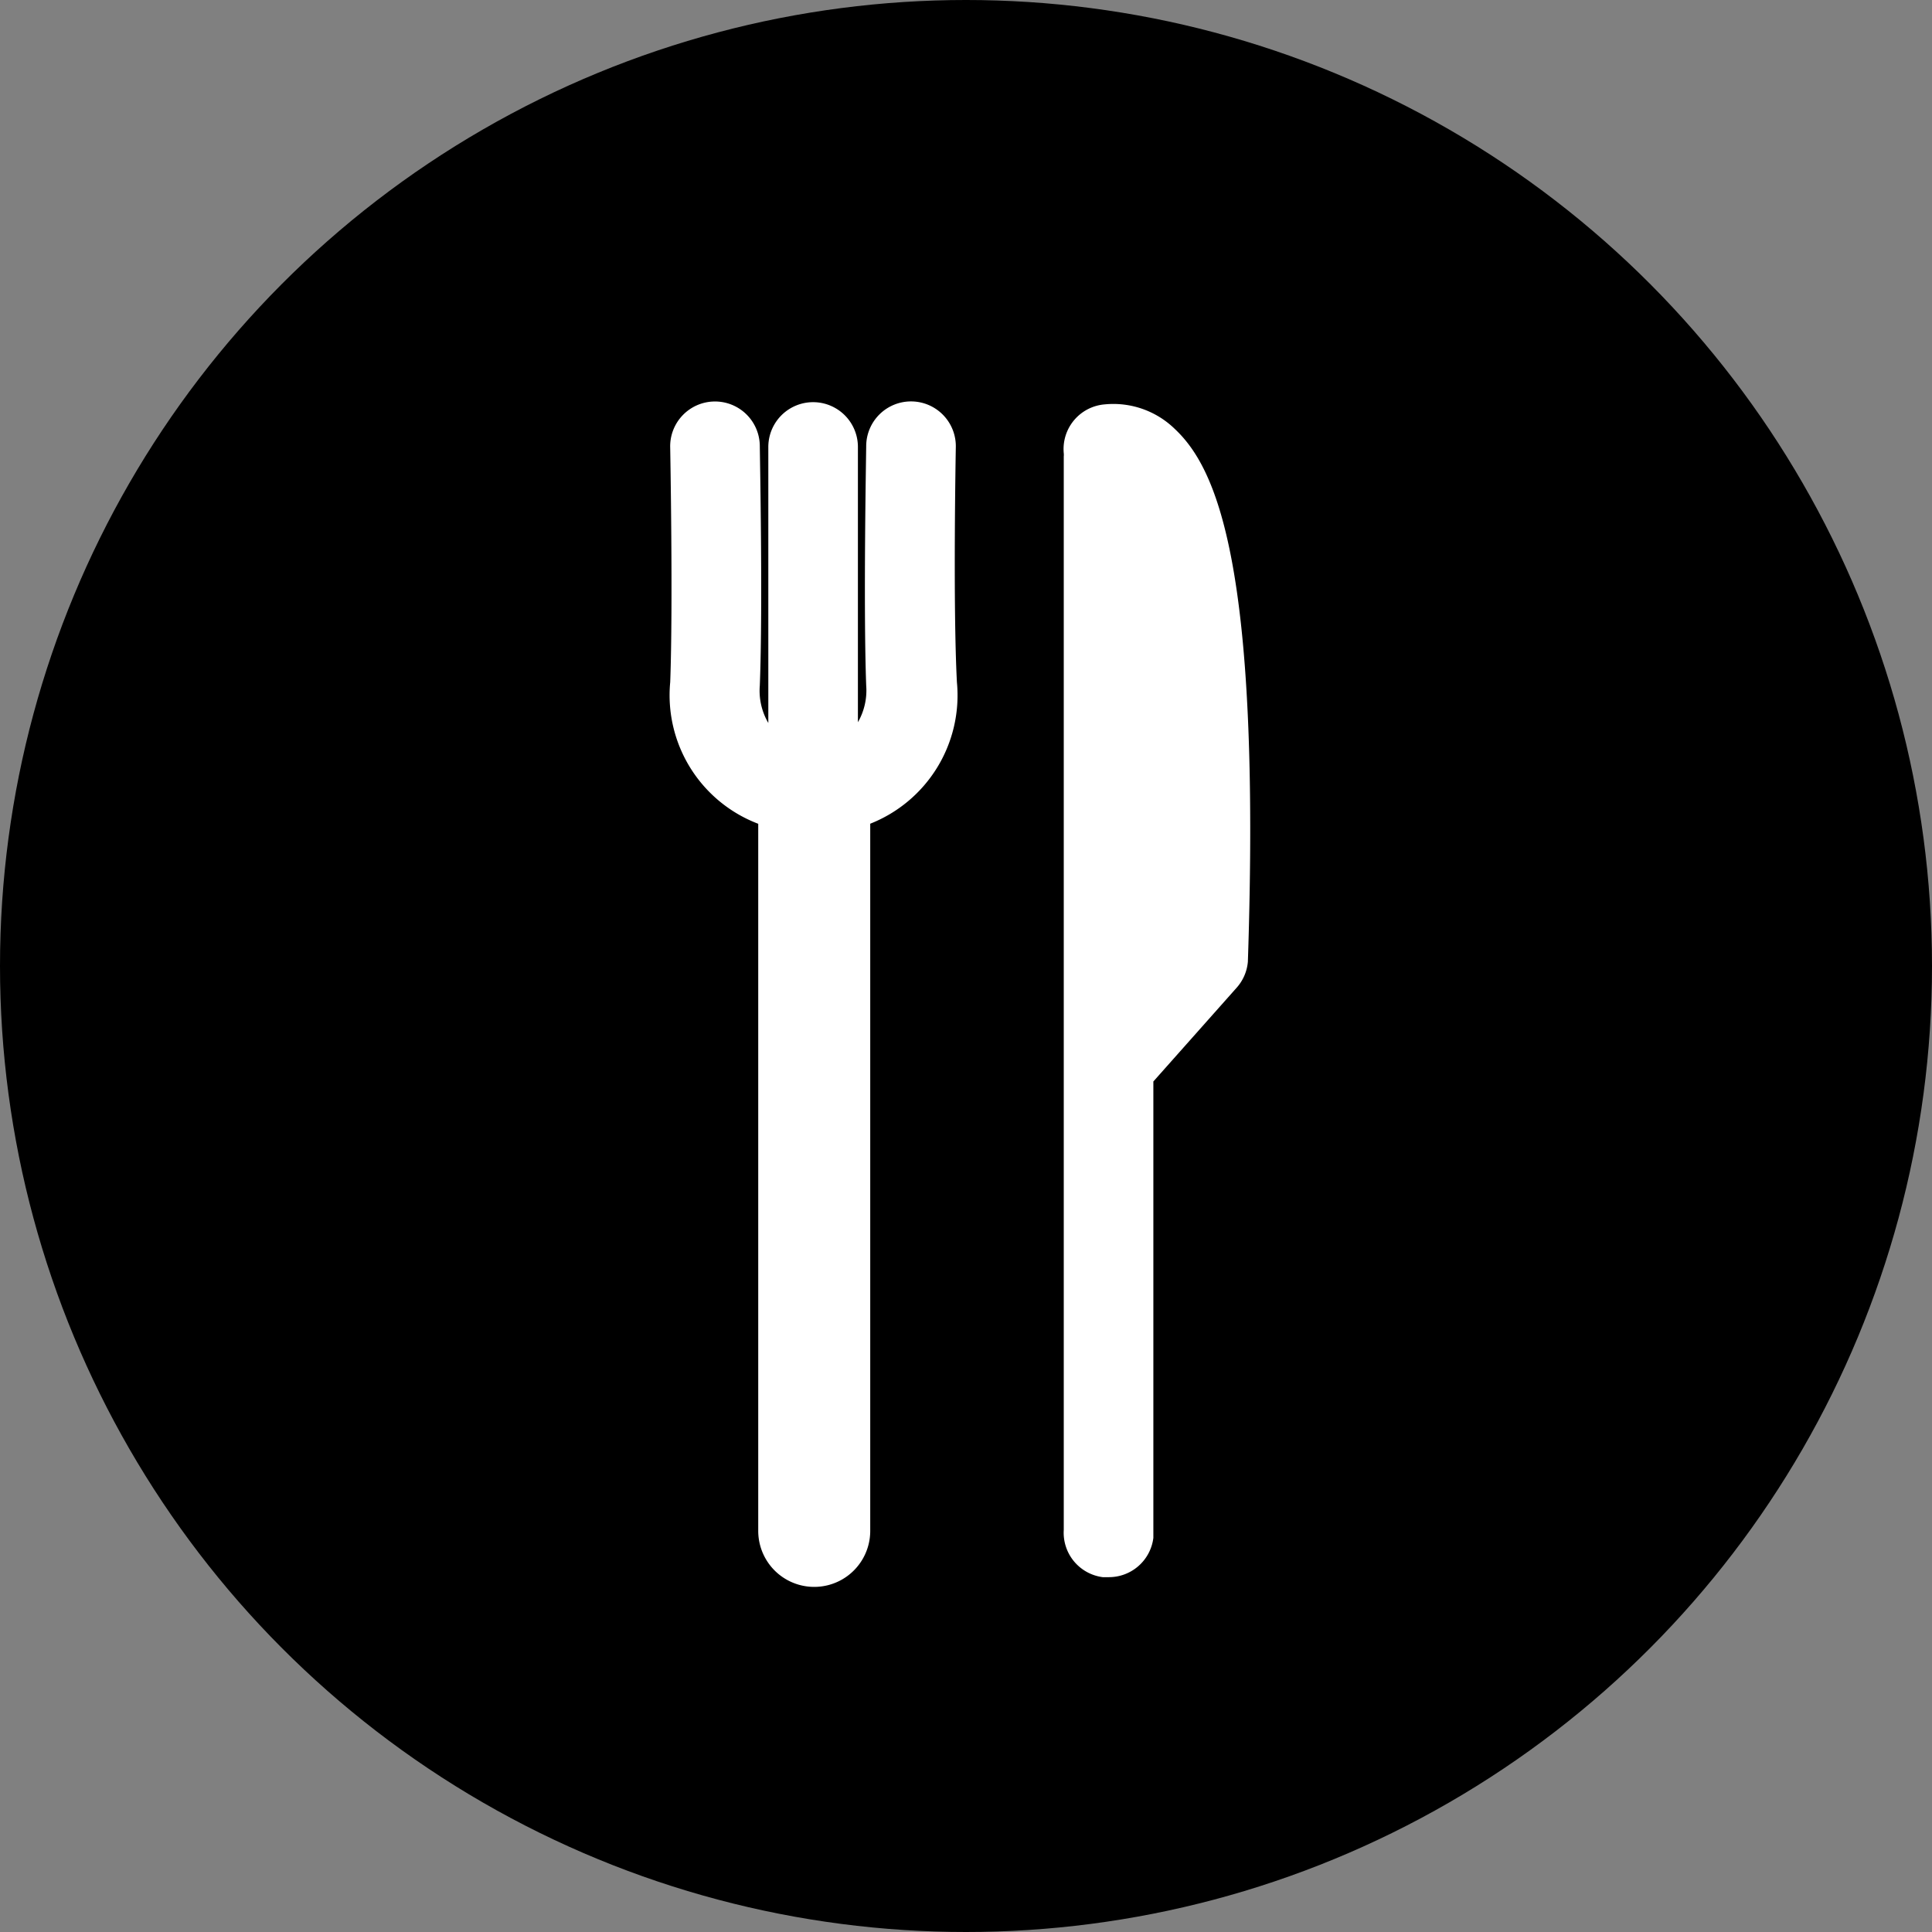
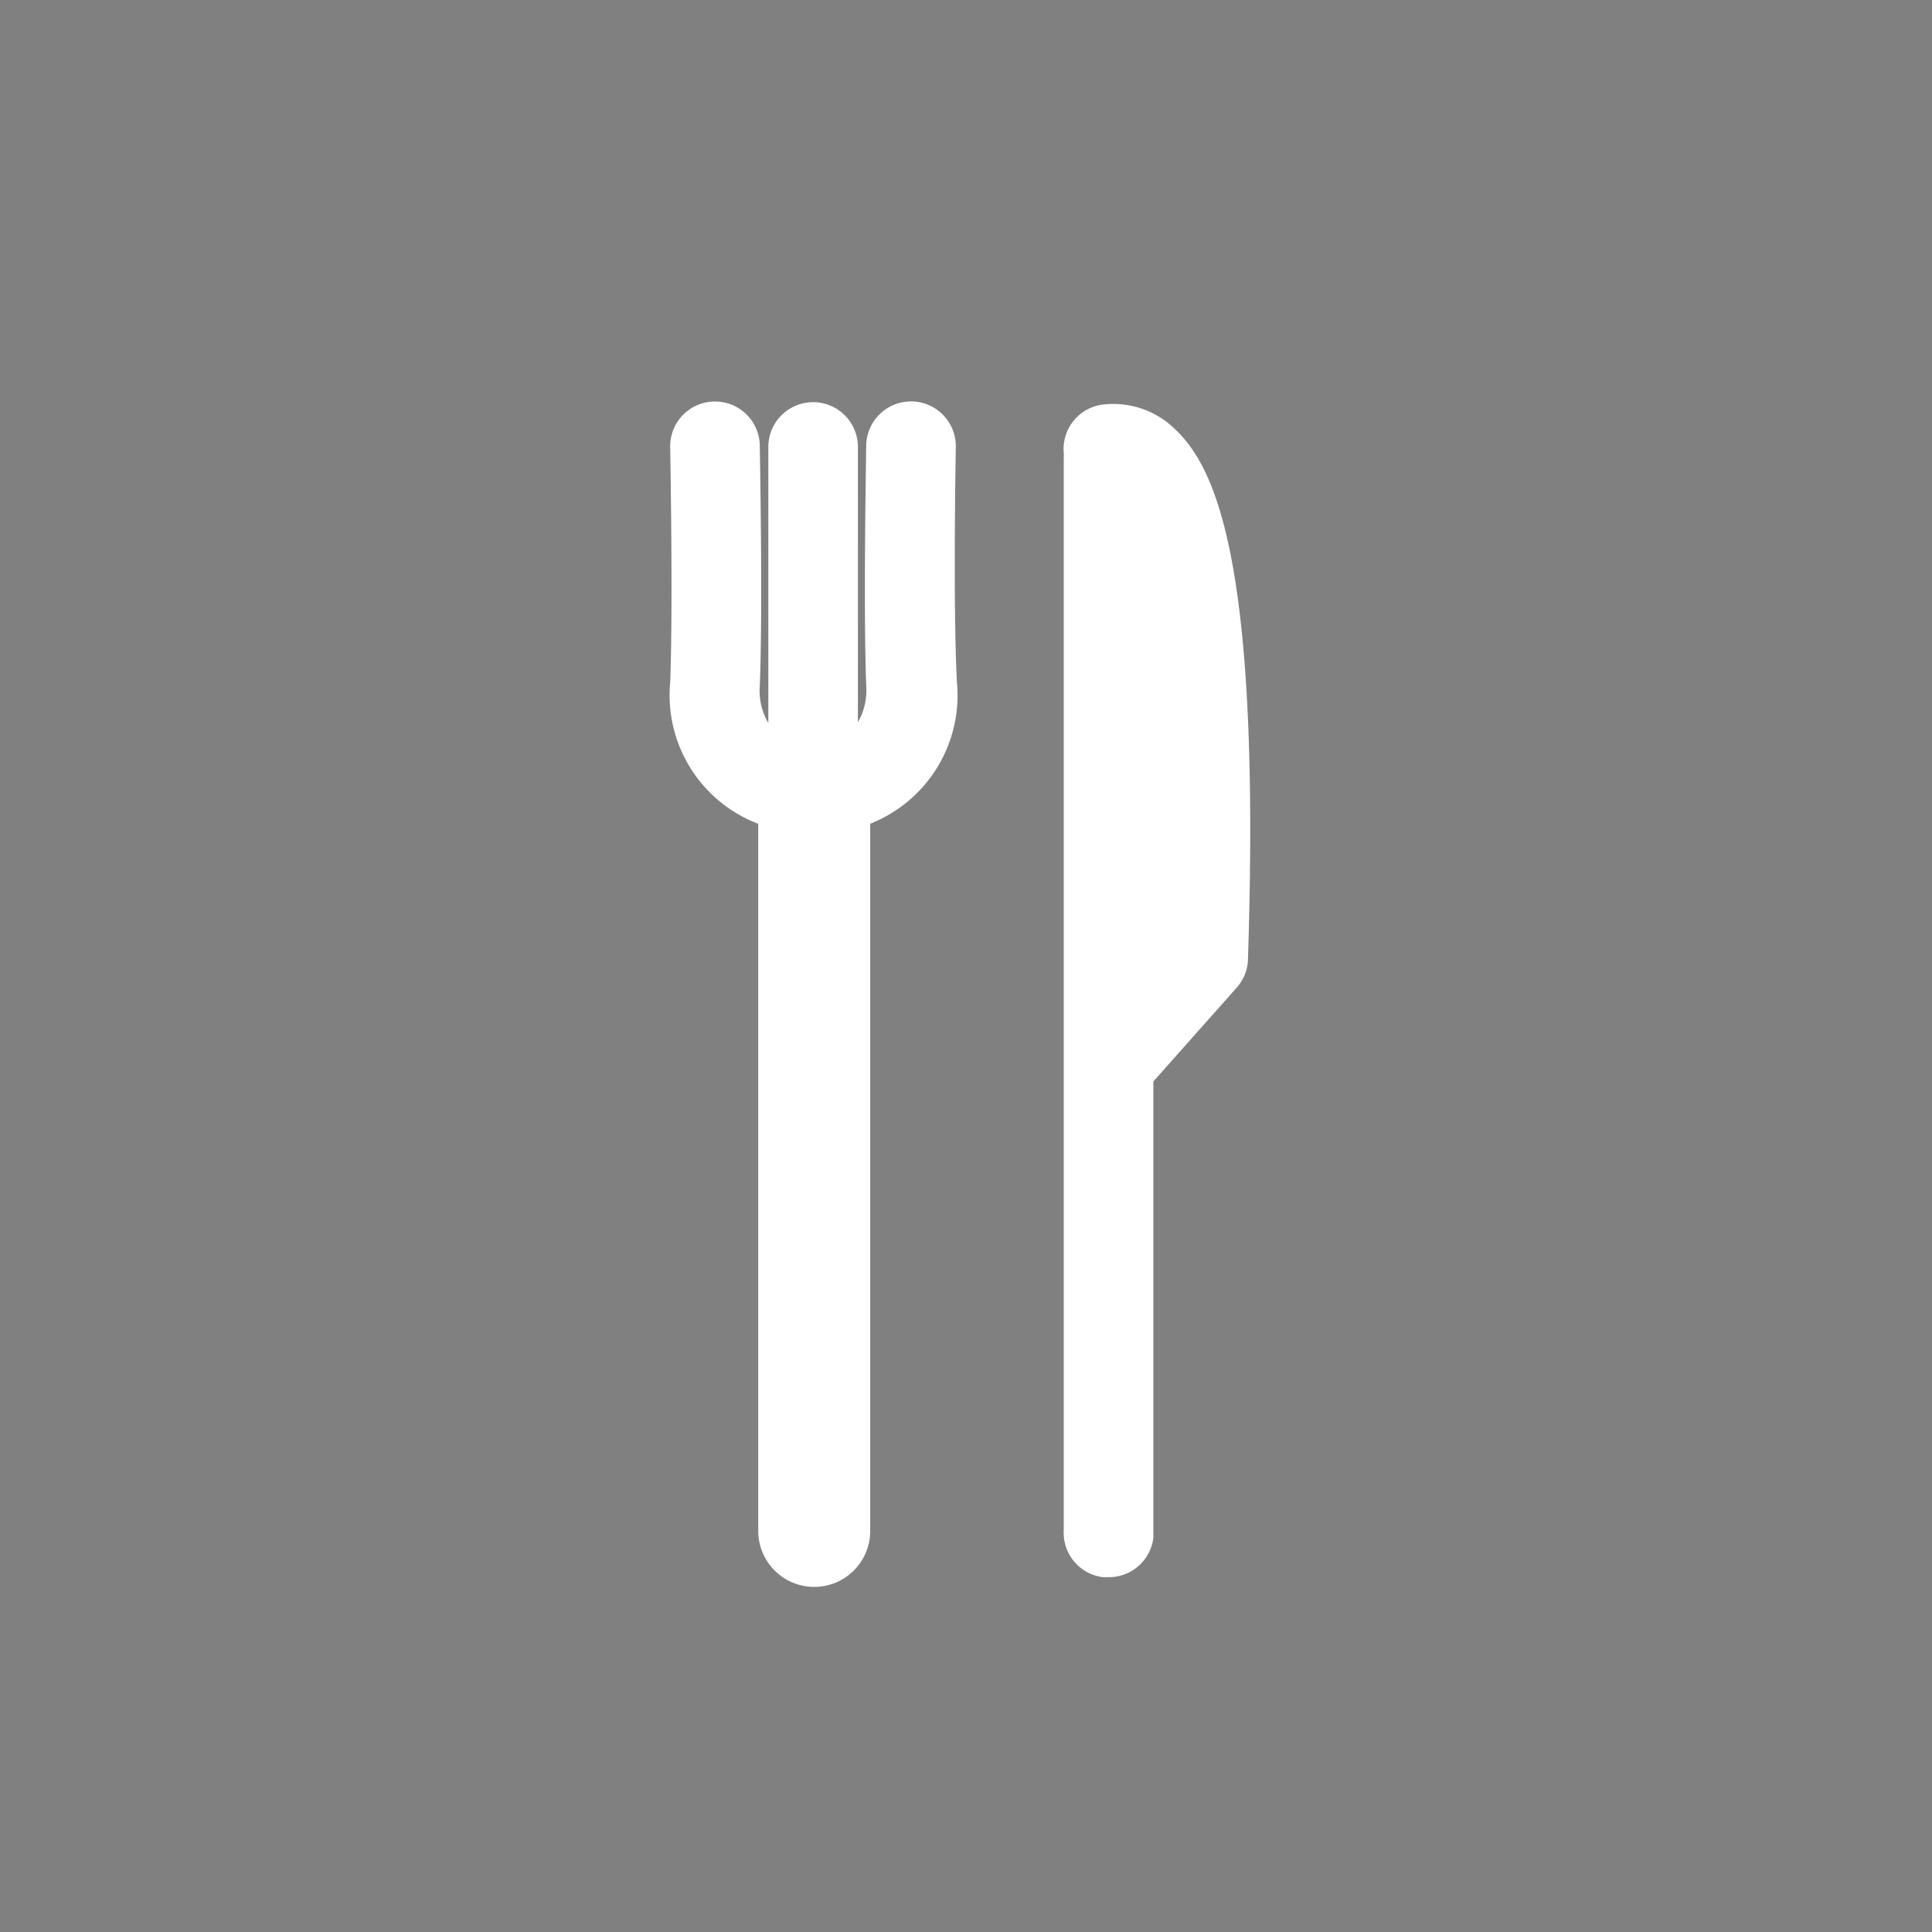
<svg xmlns="http://www.w3.org/2000/svg" width="128" height="128">
  <rect width="100%" height="100%" fill="#808080" stroke="none" />
  <g data-name="Livello 1" transform="translate(.001)">
-     <circle data-name="Ellipse 43" cx="64" cy="64" r="64" transform="translate(-.001)" />
    <path data-name="Path 736" d="M63.323 29.672a2.969 2.969 0 10-5.936-.119c0 .43-.193 10.551 0 15.863a4.229 4.229 0 01-.549 2.434V29.613a2.968 2.968 0 00-5.936 0v18.286a4.229 4.229 0 01-.564-2.478c.208-5.313 0-15.433 0-15.863a2.969 2.969 0 10-5.936.119c0 .1.193 10.388 0 15.522a9.111 9.111 0 005.832 9.379v46.848a3.71 3.71 0 107.42 0V54.573a9.141 9.141 0 005.743-9.374c-.267-5.139-.074-15.423-.074-15.527z" fill="#fff" />
    <path data-name="Path 737" d="M77.837 28.423a5.832 5.832 0 00-4.645-1.632 2.968 2.968 0 00-2.716 3.239 1.008 1.008 0 010 .208v71.122a2.968 2.968 0 002.582 3.131h.386a2.968 2.968 0 002.968-2.6v-30.24l5.431-6.114.089-.1a2.968 2.968 0 00.742-1.721c.877-26.434-2.123-32.74-4.837-35.293z" fill="#fff" />
  </g>
</svg>